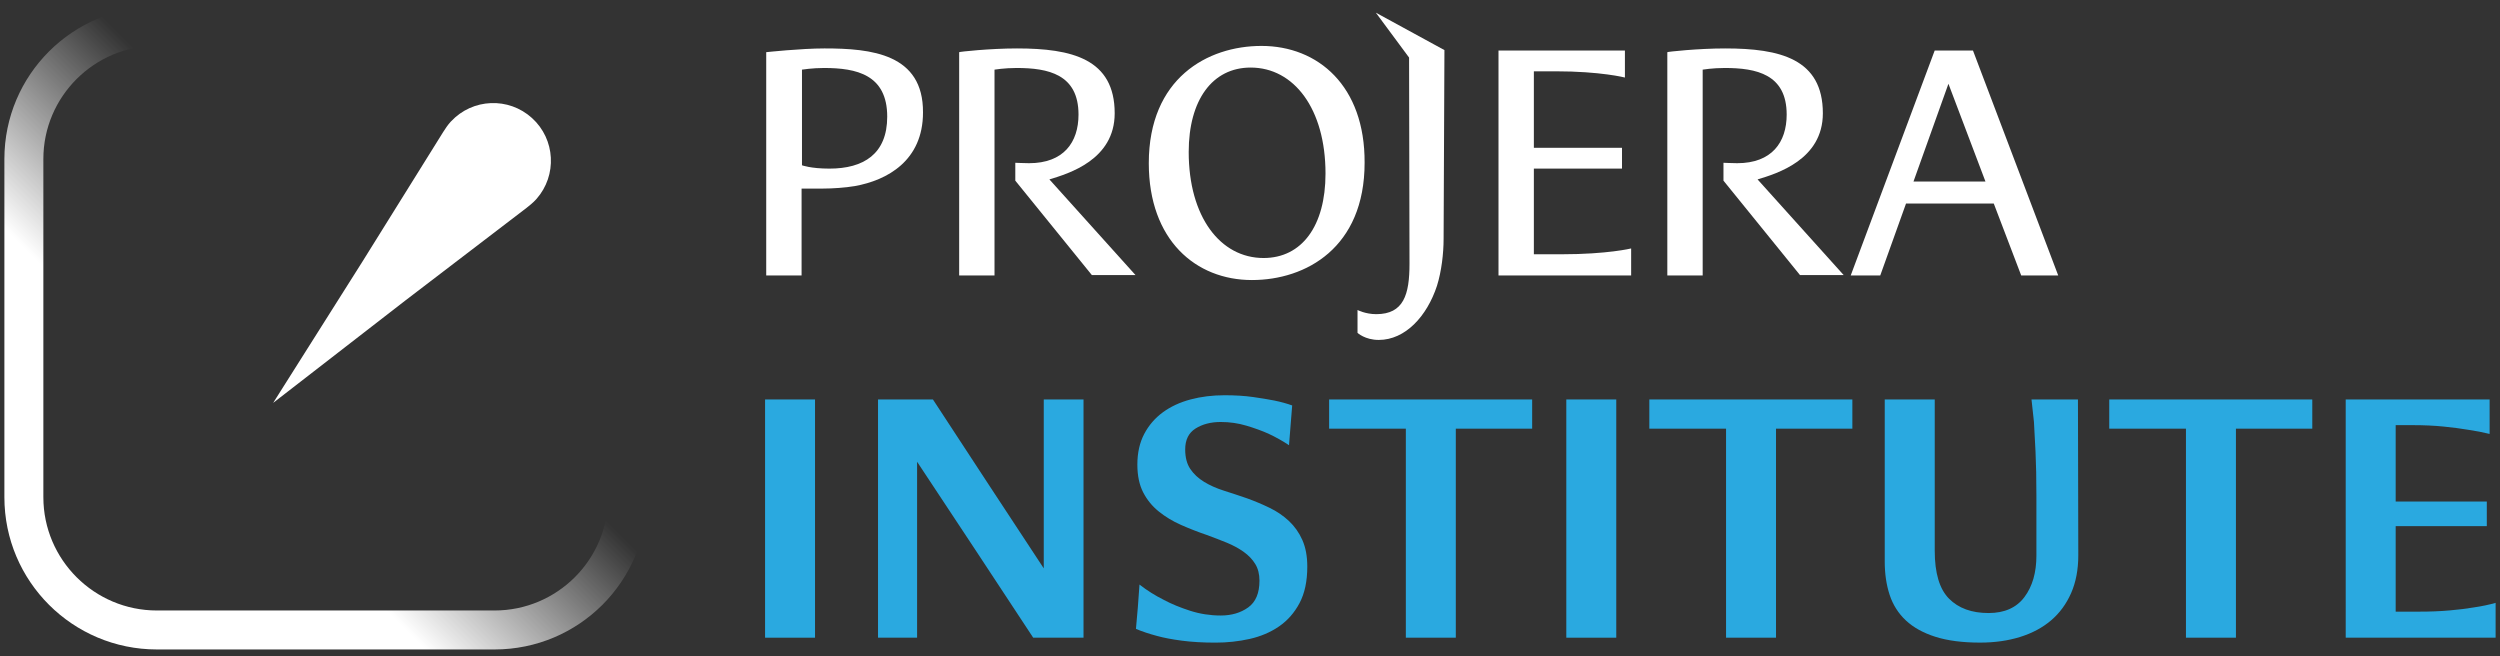
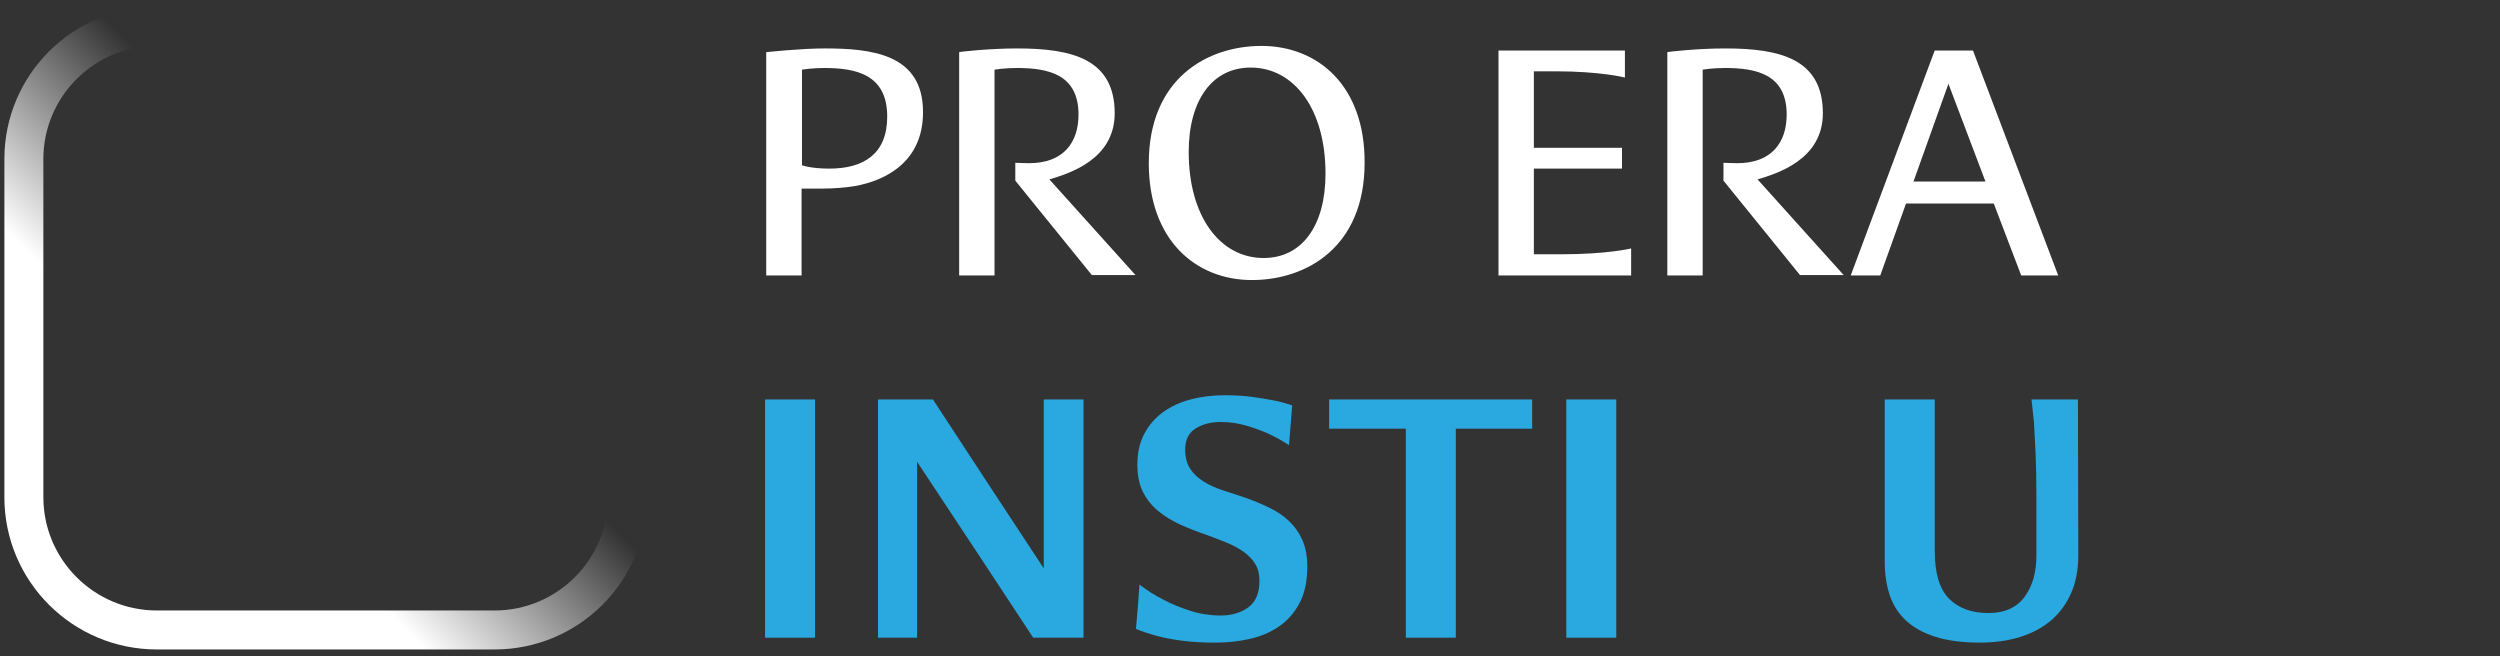
<svg xmlns="http://www.w3.org/2000/svg" version="1.1" id="Layer_1" x="0px" y="0px" width="240px" height="63px" viewBox="0 0 240 63" enable-background="new 0 0 240 63" xml:space="preserve">
  <rect x="0" y="0" width="240" height="63" fill="#333333" stroke="none" />
  <g>
    <linearGradient id="SVGID_1_" gradientUnits="userSpaceOnUse" x1="57.833" y1="4.936" x2="4.706" y2="58.063">
      <stop offset="0.42" style="stop-color:#FFFFFF;stop-opacity:0" />
      <stop offset="0.7" style="stop-color:#FFFFFF" />
    </linearGradient>
    <path fill="url(#SVGID_1_)" d="M47.476,4.394c6.01,0,10.9,4.877,10.9,10.872v32.467c0,5.995-4.891,10.874-10.9,10.874H15.064   c-6.011,0-10.901-4.878-10.901-10.874V15.266c0-5.995,4.891-10.872,10.901-10.872H47.476 M47.476,0.652H15.064   c-8.087,0-14.643,6.543-14.643,14.614v32.467c0,8.071,6.556,14.615,14.643,14.615h32.411c8.087,0,14.642-6.544,14.642-14.615   V15.266C62.117,7.195,55.562,0.652,47.476,0.652L47.476,0.652z" />
    <g>
      <path fill="#2AA9E0" d="M73.447,38.348h4.796v22.87h-4.796V38.348z" />
      <path fill="#2AA9E0" d="M84.29,38.348h5.271c1.779,2.726,3.552,5.434,5.32,8.125c1.769,2.691,3.54,5.388,5.32,8.09V38.348h3.817    v22.87h-4.831c-1.868-2.837-3.728-5.659-5.573-8.462c-1.848-2.804-3.705-5.613-5.574-8.428v16.89h-3.75V38.348z" />
      <path fill="#2AA9E0" d="M109.051,60.373c0.068-0.72,0.131-1.429,0.186-2.128c0.057-0.698,0.108-1.407,0.153-2.128    c0.721,0.563,1.508,1.06,2.365,1.486c0.72,0.384,1.553,0.726,2.498,1.03c0.947,0.304,1.927,0.456,2.939,0.456    c1.035,0,1.915-0.259,2.636-0.777c0.72-0.518,1.081-1.373,1.081-2.568c0-0.629-0.136-1.165-0.406-1.604    c-0.27-0.439-0.642-0.828-1.114-1.166c-0.475-0.337-1.015-0.629-1.622-0.878c-0.607-0.248-1.25-0.495-1.925-0.743    c-0.856-0.292-1.679-0.614-2.467-0.963c-0.789-0.349-1.498-0.776-2.127-1.284c-0.631-0.506-1.132-1.119-1.504-1.841    c-0.371-0.721-0.557-1.61-0.557-2.668c0-1.125,0.22-2.106,0.658-2.939c0.438-0.833,1.036-1.525,1.789-2.077    c0.755-0.552,1.64-0.962,2.653-1.233s2.104-0.405,3.275-0.405c1.015,0,1.92,0.056,2.721,0.169    c0.799,0.113,1.479,0.226,2.043,0.337c0.653,0.135,1.228,0.293,1.723,0.473l-0.304,3.817c-0.607-0.406-1.272-0.777-1.993-1.115    c-0.608-0.27-1.305-0.523-2.095-0.76c-0.788-0.236-1.61-0.354-2.466-0.354c-0.946,0-1.752,0.208-2.416,0.625    c-0.664,0.417-0.996,1.086-0.996,2.01c0,0.766,0.163,1.391,0.49,1.875c0.326,0.484,0.765,0.895,1.318,1.233    c0.551,0.338,1.183,0.619,1.891,0.845c0.709,0.225,1.458,0.472,2.246,0.743c0.745,0.271,1.464,0.574,2.162,0.912    c0.699,0.338,1.318,0.76,1.858,1.267c0.54,0.507,0.969,1.115,1.284,1.825c0.314,0.709,0.472,1.56,0.472,2.55    c0,1.397-0.247,2.562-0.743,3.497c-0.495,0.935-1.154,1.684-1.975,2.247c-0.822,0.563-1.764,0.962-2.821,1.199    c-1.059,0.237-2.15,0.354-3.276,0.354c-1.194,0-2.264-0.062-3.21-0.186c-0.946-0.124-1.745-0.275-2.398-0.456    C110.312,60.846,109.637,60.622,109.051,60.373z" />
      <path fill="#2AA9E0" d="M134.961,41.152h-7.365v-2.804h19.491v2.804h-7.33v20.065h-4.796V41.152z" />
      <path fill="#2AA9E0" d="M150.366,38.348h4.795v22.87h-4.795V38.348z" />
-       <path fill="#2AA9E0" d="M165.701,41.152h-7.365v-2.804h19.491v2.804h-7.33v20.065h-4.796V41.152z" />
      <path fill="#2AA9E0" d="M180.936,38.348h4.799v14.525c0,2.14,0.455,3.671,1.366,4.594c0.912,0.923,2.18,1.385,3.801,1.385    c1.532,0,2.68-0.513,3.446-1.537c0.765-1.025,1.147-2.348,1.147-3.97v-5.675c0-1.689-0.028-3.119-0.084-4.29    c-0.057-1.171-0.106-2.128-0.152-2.871c-0.09-0.879-0.169-1.599-0.235-2.162h4.459l0.033,14.965c0,1.374-0.231,2.584-0.691,3.631    c-0.463,1.048-1.105,1.92-1.927,2.618c-0.822,0.699-1.813,1.228-2.973,1.588c-1.16,0.36-2.438,0.541-3.835,0.541    c-1.688,0-3.119-0.186-4.288-0.557c-1.172-0.372-2.118-0.896-2.839-1.572c-0.721-0.676-1.238-1.491-1.555-2.448    c-0.314-0.957-0.473-2.021-0.473-3.192V38.348z" />
-       <path fill="#2AA9E0" d="M209.852,41.152h-7.364v-2.804h19.491v2.804h-7.33v20.065h-4.797V41.152z" />
-       <path fill="#2AA9E0" d="M225.188,38.348h13.816v3.31c-0.631-0.157-1.329-0.292-2.095-0.405c-0.653-0.112-1.431-0.213-2.33-0.304    c-0.902-0.09-1.882-0.135-2.939-0.135h-1.655v7.331h8.748v2.365h-8.748v8.208h2.263c1.059,0,2.033-0.039,2.922-0.118    c0.891-0.078,1.66-0.174,2.314-0.287c0.766-0.112,1.465-0.258,2.094-0.439v3.344h-14.39V38.348z" />
    </g>
    <g>
      <path fill="#FFFFFF" d="M79.146,4.649c-2.275,0-5.589,0.36-5.589,0.36v21.437h3.395v-8.343c0,0,1.476,0,2.075,0    c0.877,0,2.115-0.081,3.034-0.239c3.113-0.558,6.547-2.436,6.547-7.065C88.646,5.168,83.656,4.649,79.146,4.649z M79.624,16.187    c-1.796,0-2.634-0.32-2.634-0.32V6.685c0,0,0.998-0.159,2.115-0.159c3.114,0,6.068,0.638,6.068,4.671    C85.174,14.789,82.897,16.187,79.624,16.187z" />
      <path fill="#FFFFFF" d="M107.01,10.876c0-5.229-4.11-6.227-9.381-6.227c-2.596,0-5.549,0.32-5.549,0.36v21.437h3.393V6.685    c0,0,0.959-0.159,2.115-0.159c3.034,0,5.949,0.599,5.949,4.471c0,2.674-1.437,4.67-4.75,4.67c-0.398,0-1.318-0.04-1.318-0.04    v1.716l7.348,9.062h4.189l-8.264-9.182C102.578,16.666,107.01,15.348,107.01,10.876z" />
      <path fill="#FFFFFF" d="M121.102,4.409c-5.188,0-10.818,3.113-10.818,11.258c0,7.386,4.511,11.217,9.901,11.217    c5.188,0,10.817-3.112,10.817-11.257C131.041,8.242,126.53,4.409,121.102,4.409z M121.302,24.769    c-4.152,0-7.186-3.952-7.186-10.179c0-4.991,2.275-8.104,5.948-8.104c4.151,0,7.185,3.951,7.185,10.18    C127.249,21.695,124.974,24.769,121.302,24.769z" />
      <path fill="#FFFFFF" d="M147.251,24.41v-8.223h8.461V14.19h-8.461V6.845h2.074c4.352,0,6.667,0.599,6.667,0.599V4.849h-12.136    v21.597h12.734v-2.595c0,0-2.275,0.559-6.667,0.559H147.251z" />
      <path fill="#FFFFFF" d="M174.994,10.876c0-5.229-4.111-6.227-9.382-6.227c-2.594,0-5.549,0.32-5.549,0.36v21.437h3.394V6.685    c0,0,0.958-0.159,2.116-0.159c3.033,0,5.948,0.599,5.948,4.471c0,2.674-1.438,4.67-4.751,4.67c-0.398,0-1.317-0.04-1.317-0.04    v1.716l7.345,9.062h4.192l-8.264-9.182C170.563,16.666,174.994,15.348,174.994,10.876z" />
      <path fill="#FFFFFF" d="M189.405,4.849h-3.674l-8.063,21.597h2.835l2.475-6.906h8.424l2.634,6.906h3.553L189.405,4.849z     M183.696,17.424l3.354-9.382l3.553,9.382H183.696z" />
-       <path fill="#FFFFFF" d="M132.08,1.216l3.192,4.311l0,0l0.04,19.801c0,2.953-0.558,4.831-3.192,4.831c-1.038,0-1.798-0.4-1.798-0.4    v2.195c0,0,0.719,0.679,2.037,0.679c2.555,0,4.63-2.275,5.589-5.19c0.438-1.397,0.638-3.114,0.638-4.51l0.08-18.124l0,0    L132.08,1.216z" />
    </g>
-     <path fill-rule="evenodd" clip-rule="evenodd" fill="#FFFFFF" d="M51.501,19.1l0.004-0.002l-0.001,0   c1.998-2.266,1.815-5.725-0.429-7.764c-2.244-2.04-5.706-1.894-7.769,0.314h-0.001l-0.004,0.001   c-0.016,0.02-0.032,0.039-0.052,0.058c-0.276,0.305-0.501,0.648-0.709,0.975c-0.147,0.228-7.777,12.481-7.777,12.481l-8.54,13.515   l12.639-9.791c0,0,11.472-8.757,11.682-8.927c0.311-0.25,0.627-0.496,0.905-0.802C51.467,19.139,51.484,19.12,51.501,19.1z" />
  </g>
</svg>